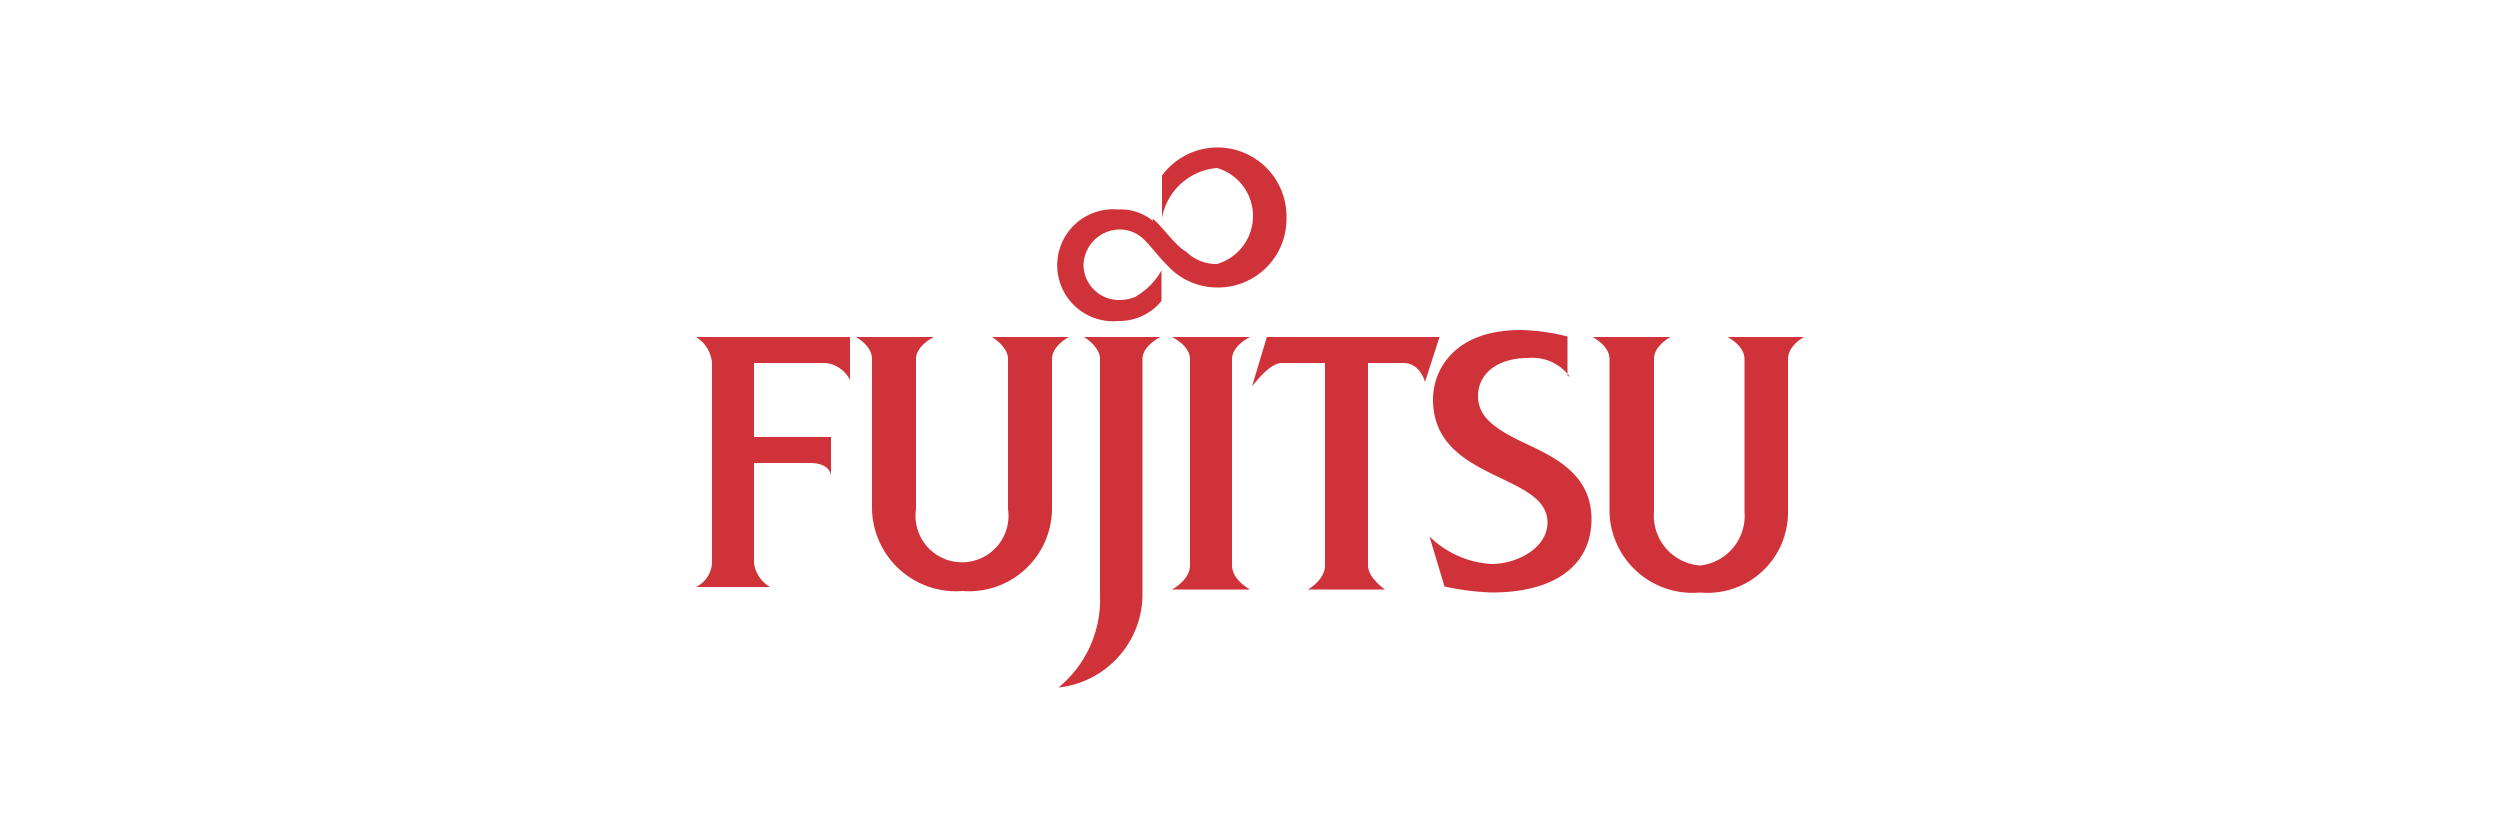
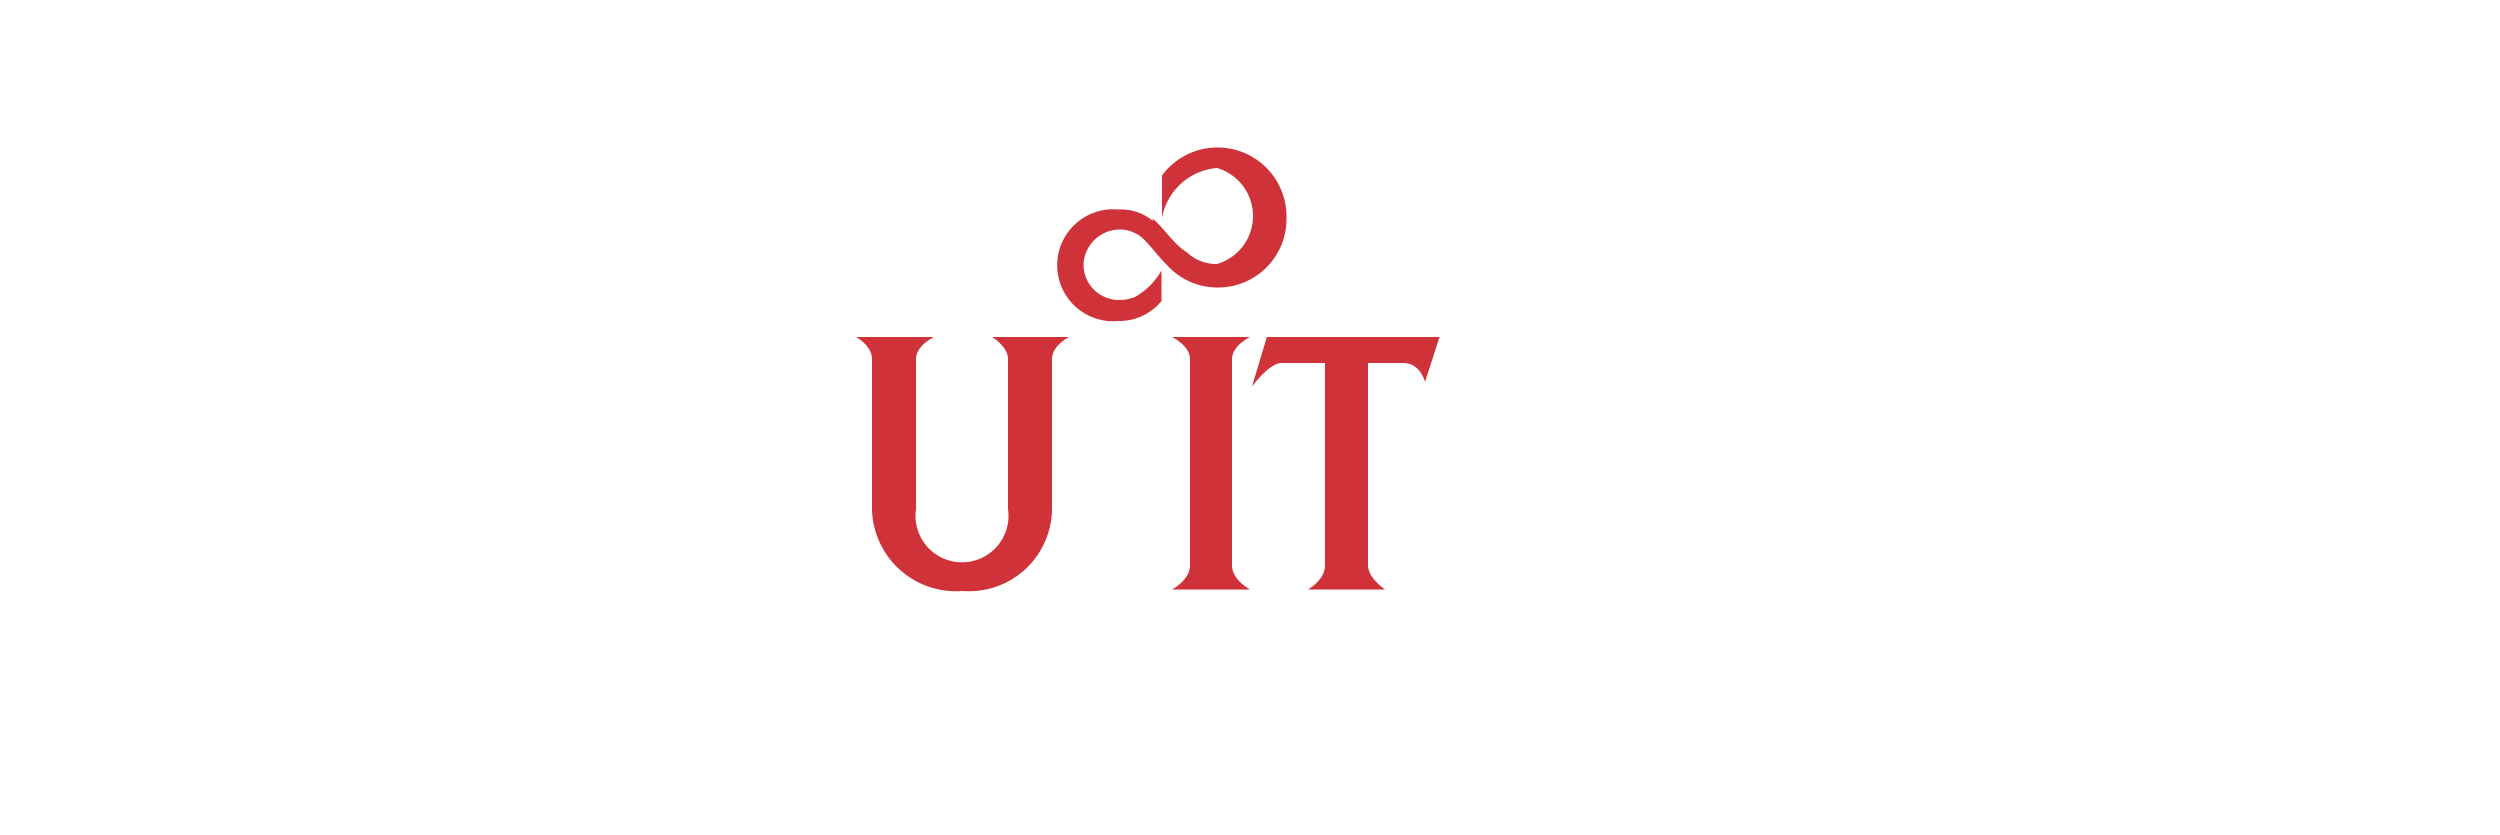
<svg xmlns="http://www.w3.org/2000/svg" id="Layer_1" data-name="Layer 1" viewBox="0 0 50 16.7">
  <defs>
    <style>.cls-1{fill:#cf3339;}</style>
  </defs>
  <path class="cls-1" d="M23.06,4.42a1,1,0,0,0-.69-.23,1.12,1.12,0,1,0,0,2.23,1.09,1.09,0,0,0,.86-.4V5.41a1.42,1.42,0,0,1-.53.53.85.85,0,0,1-.31.06.71.71,0,0,1-.72-.7.73.73,0,0,1,.72-.71.69.69,0,0,1,.5.21c.13.13.34.4.45.5a1.35,1.35,0,0,0,1,.45,1.37,1.37,0,0,0,1.39-1.39,1.38,1.38,0,0,0-2.49-.85v.85a1.22,1.22,0,0,1,1.1-1,1,1,0,0,1,0,1.92.86.86,0,0,1-.61-.24c-.24-.14-.47-.5-.68-.67" />
-   <path class="cls-1" d="M13.92,6.74H17V7.6a.62.62,0,0,0-.49-.34H15.08V8.74h1.54v.78s0-.26-.42-.26H15.08v2a.66.66,0,0,0,.32.48H13.92a.57.57,0,0,0,.32-.48v-4a.67.67,0,0,0-.32-.52" />
-   <path class="cls-1" d="M21.65,6.74h1.56s-.36.17-.36.44V11.9a1.88,1.88,0,0,1-1.68,1.85A2.27,2.27,0,0,0,22,11.9V7.18c0-.25-.32-.44-.32-.44" />
  <path class="cls-1" d="M23.44,6.74H25s-.36.17-.36.44v4.13c0,.29.36.48.36.48H23.44s.36-.19.36-.48V7.18c0-.27-.36-.44-.36-.44" />
  <path class="cls-1" d="M25.34,6.74h3.45l-.29.9s-.09-.38-.43-.38h-.71v4.05c0,.25.34.48.34.48H26.16s.34-.19.34-.48V7.26h-.87c-.25,0-.59.47-.59.47l.3-1" />
-   <path class="cls-1" d="M34.56,6.74h1.52s-.32.17-.32.44v3.05A1.61,1.61,0,0,1,34,11.85a1.66,1.66,0,0,1-1.81-1.62V7.18c0-.27-.34-.44-.34-.44h1.56s-.33.17-.33.44v3.05A1,1,0,0,0,34,11.31a1,1,0,0,0,.89-1.08V7.18c0-.27-.34-.44-.34-.44" />
  <path class="cls-1" d="M19.84,6.74h1.54s-.34.17-.34.44v3a1.66,1.66,0,0,1-1.79,1.64,1.68,1.68,0,0,1-1.81-1.64v-3c0-.27-.32-.44-.32-.44h1.56s-.36.17-.36.44v3a.93.93,0,1,0,1.84,0v-3c0-.25-.32-.44-.32-.44" />
-   <path class="cls-1" d="M31.4,7.54a.93.93,0,0,0-.84-.38c-.63,0-1,.33-1,.76s.36.67.93.94,1.34.61,1.34,1.52-.71,1.47-2,1.47a5.34,5.34,0,0,1-.94-.12l-.3-1a1.93,1.93,0,0,0,1.24.55c.51,0,1.12-.32,1.12-.83,0-1-2.29-.82-2.29-2.46,0-.57.4-1.39,1.76-1.39a4.14,4.14,0,0,1,.93.13v.78" />
</svg>